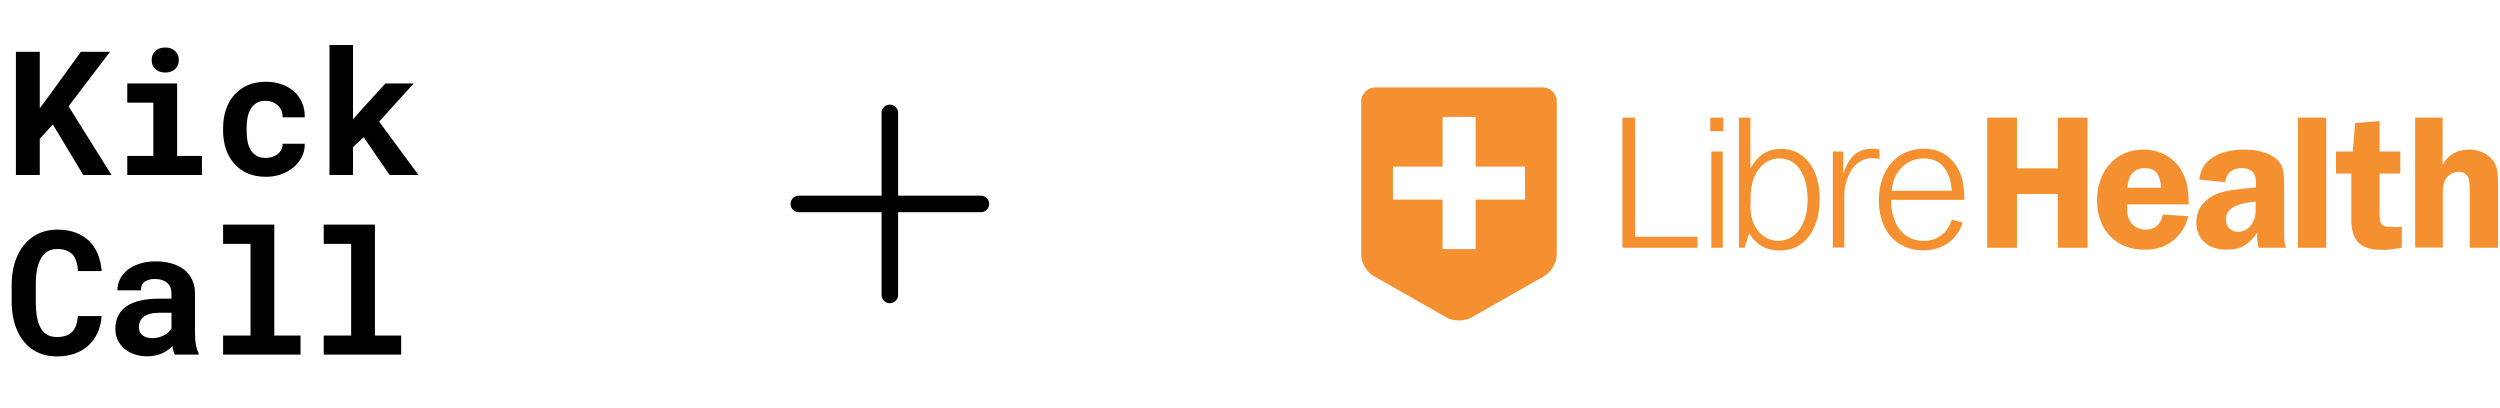
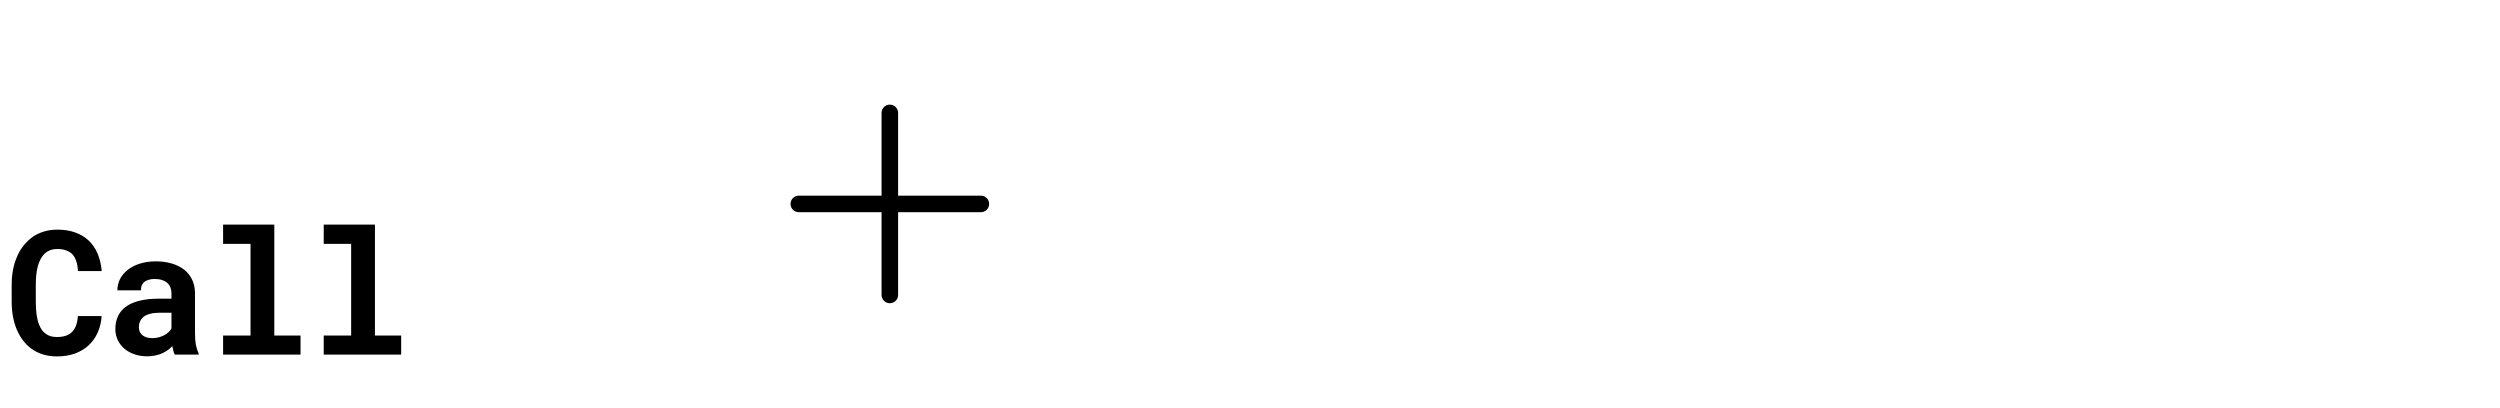
<svg xmlns="http://www.w3.org/2000/svg" width="472" height="77" viewBox="0 0 472 77" fill="none">
-   <path d="M9.97 23.49L7.509 26.191V33.046H3.003V9.78H7.509V20.438L9.618 17.594L15.275 9.78H20.771L12.942 20.071L21.059 33.046H15.722L9.97 23.49ZM24.031 15.757H33.443V29.435H38.125V33.046H24.031V29.435H28.953V19.384H24.031V15.757ZM28.633 11.33C28.633 10.989 28.692 10.675 28.809 10.388C28.937 10.089 29.112 9.834 29.336 9.621C29.56 9.418 29.826 9.258 30.135 9.141C30.455 9.024 30.806 8.966 31.19 8.966C31.978 8.966 32.601 9.189 33.059 9.637C33.528 10.073 33.762 10.638 33.762 11.33C33.762 12.023 33.528 12.593 33.059 13.04C32.601 13.477 31.978 13.695 31.19 13.695C30.806 13.695 30.455 13.637 30.135 13.52C29.826 13.402 29.56 13.237 29.336 13.024C29.112 12.822 28.937 12.577 28.809 12.289C28.692 11.991 28.633 11.671 28.633 11.33ZM50.157 29.818C50.594 29.818 51.009 29.754 51.403 29.626C51.797 29.499 52.144 29.317 52.442 29.083C52.74 28.849 52.969 28.566 53.129 28.236C53.299 27.906 53.374 27.538 53.353 27.134H57.539C57.56 28.029 57.374 28.859 56.98 29.626C56.596 30.393 56.069 31.054 55.398 31.608C54.727 32.162 53.944 32.599 53.049 32.918C52.165 33.227 51.227 33.382 50.237 33.382C48.895 33.382 47.717 33.158 46.705 32.71C45.693 32.252 44.852 31.629 44.181 30.841C43.499 30.052 42.982 29.131 42.631 28.076C42.29 27.011 42.119 25.871 42.119 24.657V24.177C42.119 22.963 42.29 21.829 42.631 20.774C42.972 19.709 43.483 18.782 44.165 17.994C44.846 17.205 45.688 16.582 46.689 16.124C47.701 15.666 48.873 15.437 50.205 15.437C51.27 15.437 52.255 15.597 53.161 15.916C54.066 16.236 54.849 16.683 55.51 17.259C56.16 17.845 56.666 18.553 57.028 19.384C57.39 20.204 57.56 21.125 57.539 22.148H53.353C53.374 21.722 53.31 21.317 53.161 20.934C53.012 20.55 52.793 20.22 52.506 19.943C52.218 19.666 51.872 19.448 51.467 19.288C51.062 19.117 50.62 19.032 50.141 19.032C49.438 19.032 48.857 19.176 48.399 19.464C47.941 19.751 47.579 20.135 47.312 20.614C47.036 21.094 46.839 21.642 46.721 22.26C46.615 22.878 46.562 23.517 46.562 24.177V24.657C46.562 25.328 46.615 25.978 46.721 26.606C46.828 27.224 47.02 27.767 47.297 28.236C47.563 28.716 47.925 29.099 48.383 29.387C48.852 29.674 49.443 29.818 50.157 29.818ZM68.66 25.903L66.647 27.773V33.046H62.205V8.502H66.647V22.532L67.989 20.998L72.767 15.757H78.104L71.585 22.963L79.015 33.046H73.566L68.66 25.903Z" fill="black" />
  <path d="M19.189 59.668C19.115 60.84 18.859 61.894 18.422 62.831C17.996 63.769 17.421 64.568 16.697 65.228C15.972 65.889 15.11 66.4 14.108 66.762C13.107 67.114 11.999 67.29 10.784 67.29C9.826 67.29 8.936 67.167 8.116 66.922C7.306 66.666 6.577 66.304 5.927 65.836C5.33 65.399 4.798 64.871 4.329 64.254C3.871 63.636 3.482 62.954 3.162 62.208C2.854 61.463 2.614 60.642 2.443 59.748C2.284 58.853 2.204 57.905 2.204 56.903V53.771C2.204 52.834 2.278 51.944 2.427 51.103C2.577 50.251 2.8 49.462 3.099 48.738C3.439 47.854 3.887 47.066 4.441 46.373C4.995 45.681 5.623 45.095 6.326 44.615C6.955 44.211 7.642 43.902 8.388 43.689C9.144 43.465 9.954 43.353 10.816 43.353C12.095 43.353 13.229 43.534 14.22 43.896C15.221 44.259 16.073 44.775 16.777 45.446C17.48 46.117 18.034 46.938 18.438 47.907C18.843 48.877 19.099 49.968 19.205 51.183H14.731C14.689 50.49 14.582 49.883 14.412 49.361C14.252 48.839 14.018 48.403 13.709 48.051C13.389 47.71 12.99 47.454 12.51 47.284C12.041 47.103 11.477 47.012 10.816 47.012C10.465 47.012 10.135 47.05 9.826 47.124C9.527 47.199 9.251 47.311 8.995 47.46C8.558 47.715 8.185 48.083 7.876 48.562C7.578 49.031 7.338 49.58 7.157 50.208C7.019 50.698 6.918 51.241 6.854 51.838C6.79 52.424 6.758 53.058 6.758 53.739V56.903C6.758 57.83 6.806 58.661 6.902 59.396C7.008 60.12 7.168 60.754 7.381 61.297C7.53 61.67 7.706 62.001 7.908 62.288C8.121 62.576 8.361 62.816 8.627 63.007C8.915 63.22 9.235 63.38 9.586 63.487C9.948 63.583 10.348 63.63 10.784 63.63C11.37 63.63 11.898 63.556 12.366 63.407C12.835 63.258 13.235 63.023 13.565 62.704C13.895 62.384 14.156 61.974 14.348 61.473C14.54 60.973 14.657 60.371 14.699 59.668H19.189ZM32.996 66.954C32.889 66.741 32.799 66.496 32.724 66.219C32.65 65.942 32.586 65.649 32.533 65.34C32.288 65.606 32.005 65.857 31.686 66.091C31.366 66.326 31.015 66.528 30.631 66.698C30.237 66.879 29.805 67.018 29.337 67.114C28.868 67.22 28.362 67.274 27.819 67.274C26.935 67.274 26.12 67.146 25.374 66.89C24.639 66.635 24.005 66.278 23.473 65.82C22.94 65.362 22.524 64.818 22.226 64.19C21.928 63.551 21.779 62.858 21.779 62.112C21.779 61.154 21.965 60.307 22.338 59.572C22.711 58.826 23.27 58.214 24.016 57.734C24.687 57.297 25.512 56.967 26.492 56.743C27.483 56.509 28.618 56.392 29.896 56.392H32.373V55.369C32.373 54.965 32.309 54.602 32.181 54.283C32.053 53.953 31.861 53.67 31.606 53.436C31.34 53.191 31.004 53.004 30.599 52.877C30.205 52.738 29.742 52.669 29.209 52.669C28.74 52.669 28.335 52.727 27.994 52.845C27.654 52.951 27.377 53.106 27.164 53.308C26.972 53.489 26.828 53.708 26.732 53.963C26.647 54.219 26.604 54.501 26.604 54.81H22.162C22.162 54.075 22.322 53.377 22.642 52.717C22.972 52.056 23.451 51.476 24.08 50.975C24.698 50.474 25.454 50.08 26.349 49.793C27.254 49.494 28.288 49.345 29.449 49.345C30.493 49.345 31.462 49.473 32.357 49.729C33.262 49.984 34.045 50.362 34.706 50.863C35.366 51.364 35.883 51.998 36.256 52.765C36.629 53.521 36.815 54.4 36.815 55.401V62.816C36.815 63.742 36.874 64.509 36.991 65.117C37.108 65.724 37.278 66.246 37.502 66.683V66.954H32.996ZM28.762 63.838C29.209 63.838 29.624 63.785 30.008 63.678C30.391 63.572 30.738 63.433 31.047 63.263C31.355 63.093 31.622 62.901 31.846 62.688C32.069 62.464 32.245 62.24 32.373 62.017V59.044H30.104C29.411 59.044 28.82 59.114 28.33 59.252C27.84 59.38 27.441 59.561 27.132 59.795C26.823 60.041 26.594 60.334 26.445 60.674C26.295 61.005 26.221 61.367 26.221 61.761C26.221 62.07 26.274 62.358 26.381 62.624C26.498 62.879 26.663 63.098 26.876 63.279C27.089 63.449 27.35 63.588 27.659 63.694C27.979 63.79 28.346 63.838 28.762 63.838ZM42.121 42.41H51.788V63.343H56.741V66.954H42.121V63.343H47.298V46.038H42.121V42.41ZM61.12 42.41H70.788V63.343H75.741V66.954H61.12V63.343H66.297V46.038H61.12V42.41Z" fill="black" />
  <path d="M186.75 38.5C186.75 38.914 186.585 39.312 186.292 39.605C185.999 39.898 185.602 40.062 185.188 40.062H169.562V55.688C169.562 56.102 169.398 56.499 169.105 56.792C168.812 57.085 168.414 57.25 168 57.25C167.586 57.25 167.188 57.085 166.895 56.792C166.602 56.499 166.438 56.102 166.438 55.688V40.062H150.812C150.398 40.062 150.001 39.898 149.708 39.605C149.415 39.312 149.25 38.914 149.25 38.5C149.25 38.086 149.415 37.688 149.708 37.395C150.001 37.102 150.398 36.938 150.812 36.938H166.438V21.312C166.438 20.898 166.602 20.501 166.895 20.208C167.188 19.915 167.586 19.75 168 19.75C168.414 19.75 168.812 19.915 169.105 20.208C169.398 20.501 169.562 20.898 169.562 21.312V36.938H185.188C185.602 36.938 185.999 37.102 186.292 37.395C186.585 37.688 186.75 38.086 186.75 38.5Z" fill="black" />
  <g clip-path="url(#clip0_17181_216457)">
    <path d="M320.494 46.777H306.312V22.205H308.717V44.699H320.494V46.777Z" fill="#F59031" />
    <path d="M325.38 24.772H322.895V22.205H325.38V24.772ZM325.258 46.777H323.098V28.603H325.258V46.777Z" fill="#F59031" />
    <path d="M328.316 46.777V22.205H330.476V31.781C331.984 29.214 333.736 28.114 336.303 28.114C340.704 28.114 343.557 31.863 343.557 37.568C343.557 43.436 340.582 47.307 336.059 47.307C333.492 47.307 331.739 46.329 330.232 44.088L329.376 46.777H328.316ZM330.476 38.546C330.476 40.42 330.761 41.765 331.454 42.906C332.432 44.536 333.981 45.473 335.733 45.473C339.034 45.473 341.275 42.336 341.275 37.69C341.275 32.922 339.197 29.907 335.977 29.907C332.758 29.907 330.517 32.922 330.517 37.201V38.546H330.476Z" fill="#F59031" />
-     <path d="M354.808 29.988C354.238 29.907 353.912 29.866 353.504 29.866C351.874 29.866 350.57 30.6 349.592 32.026C348.736 33.371 348.207 35.164 348.207 36.834V46.737H346.047V28.603H348.003V32.8C349.144 29.459 350.774 28.073 353.545 28.073C354.075 28.073 354.319 28.114 354.849 28.236V29.988H354.808Z" fill="#F59031" />
    <path d="M357.049 37.731C357.049 42.499 359.413 45.474 363.203 45.474C365.729 45.474 367.685 44.047 368.5 41.48L370.538 42.01C369.6 45.27 366.707 47.267 363.121 47.267C358.027 47.267 354.727 43.518 354.727 37.853C354.727 32.026 358.15 28.073 363.243 28.073C366.137 28.073 368.419 29.459 369.763 32.026C370.578 33.615 370.823 34.919 370.864 37.731H357.049ZM368.5 36.02C368.174 31.985 366.34 29.907 363.162 29.907C361.328 29.907 359.617 30.763 358.516 32.23C357.742 33.248 357.416 34.145 357.131 36.02H368.5Z" fill="#F59031" />
    <path d="M394.129 46.777H388.505V36.631H380.803V46.777H375.18V22.205H380.803V31.781H388.505V22.205H394.129V46.777Z" fill="#F59031" />
    <path d="M401.623 38.587C401.582 38.872 401.582 39.28 401.582 39.443C401.582 41.806 402.968 43.355 405.087 43.355C406.839 43.355 407.98 42.377 408.347 40.502L413.196 40.828C412.585 42.743 412.096 43.599 411.077 44.659C409.488 46.37 407.532 47.144 404.883 47.144C399.504 47.144 395.918 43.436 395.918 37.853C395.918 32.189 399.504 28.236 404.679 28.236C407.695 28.236 410.425 29.703 411.77 32.067C412.829 33.86 413.196 35.368 413.237 38.587H401.623ZM408.021 35.449C407.817 32.841 406.921 31.741 404.964 31.741C402.927 31.741 401.867 32.923 401.623 35.449H408.021Z" fill="#F59031" />
    <path d="M426.404 46.778C426.2 45.596 426.16 45.392 426.16 44.414C426.16 44.373 426.16 44.17 426.2 43.925C424.448 46.329 422.981 47.144 420.373 47.144C416.909 47.144 414.668 45.148 414.668 42.051C414.668 39.483 416.094 37.568 418.702 36.549C420.128 36.02 421.84 35.734 425.915 35.408V34.39C425.915 32.637 425.019 31.741 423.226 31.741C421.473 31.741 420.332 32.678 420.128 34.39L415.198 33.901C415.564 31.945 416.135 30.967 417.276 30.07C418.865 28.848 421.106 28.236 423.755 28.236C426.689 28.236 429.094 29.092 430.275 30.518C431.05 31.496 431.253 32.474 431.253 35.164V43.395C431.253 45.555 431.253 45.555 431.579 46.778H426.404ZM425.915 38.057C424.244 38.261 423.592 38.342 422.655 38.668C421.066 39.198 420.251 40.095 420.251 41.439C420.251 42.784 421.188 43.762 422.533 43.762C424.448 43.762 425.874 42.01 425.874 39.728V38.057H425.915Z" fill="#F59031" />
    <path d="M433.855 22.205H439.194V46.777H433.855V22.205Z" fill="#F59031" />
    <path d="M449.263 40.421C449.263 42.499 449.67 42.866 451.749 42.866C452.278 42.866 452.645 42.866 453.46 42.784V46.778C451.097 47.145 450.934 47.185 450.037 47.185C445.595 47.185 443.925 45.596 443.925 41.236V32.76H441.031V28.603H444.21L444.658 23.224L449.263 22.857V28.603H453.175V32.76H449.263V40.421Z" fill="#F59031" />
    <path d="M461.2 31.089C462.138 29.255 463.89 28.236 466.172 28.236C467.883 28.236 469.432 28.888 470.41 29.988C471.347 31.007 471.632 32.189 471.632 34.756V46.777H466.294V36.508C466.294 34.267 466.172 33.656 465.724 33.085C465.357 32.637 464.827 32.433 464.216 32.433C463.279 32.433 462.26 33.004 461.771 33.778C461.363 34.43 461.2 35.123 461.2 36.508V46.737H455.984V22.205H461.16V31.089H461.2Z" fill="#F59031" />
    <path d="M293.92 19.149V48.122C293.92 49.548 292.86 51.341 291.638 52.075L277.742 59.98C276.479 60.673 274.4 60.673 273.178 59.98L259.282 52.075C258.019 51.382 257 49.589 257 48.122V19.149C257 17.723 258.182 16.5 259.649 16.5H291.271C292.697 16.5 293.92 17.682 293.92 19.149ZM287.889 31.455H278.598V22.083H272.363V31.455H262.99V37.69H272.363V47.022H278.598V37.69H287.929V31.455H287.889Z" fill="#F59031" />
  </g>
  <defs>
    <clipPath id="clip0_17181_216457">
-       <rect width="214.632" height="77" fill="white" transform="translate(257)" />
-     </clipPath>
+       </clipPath>
  </defs>
</svg>